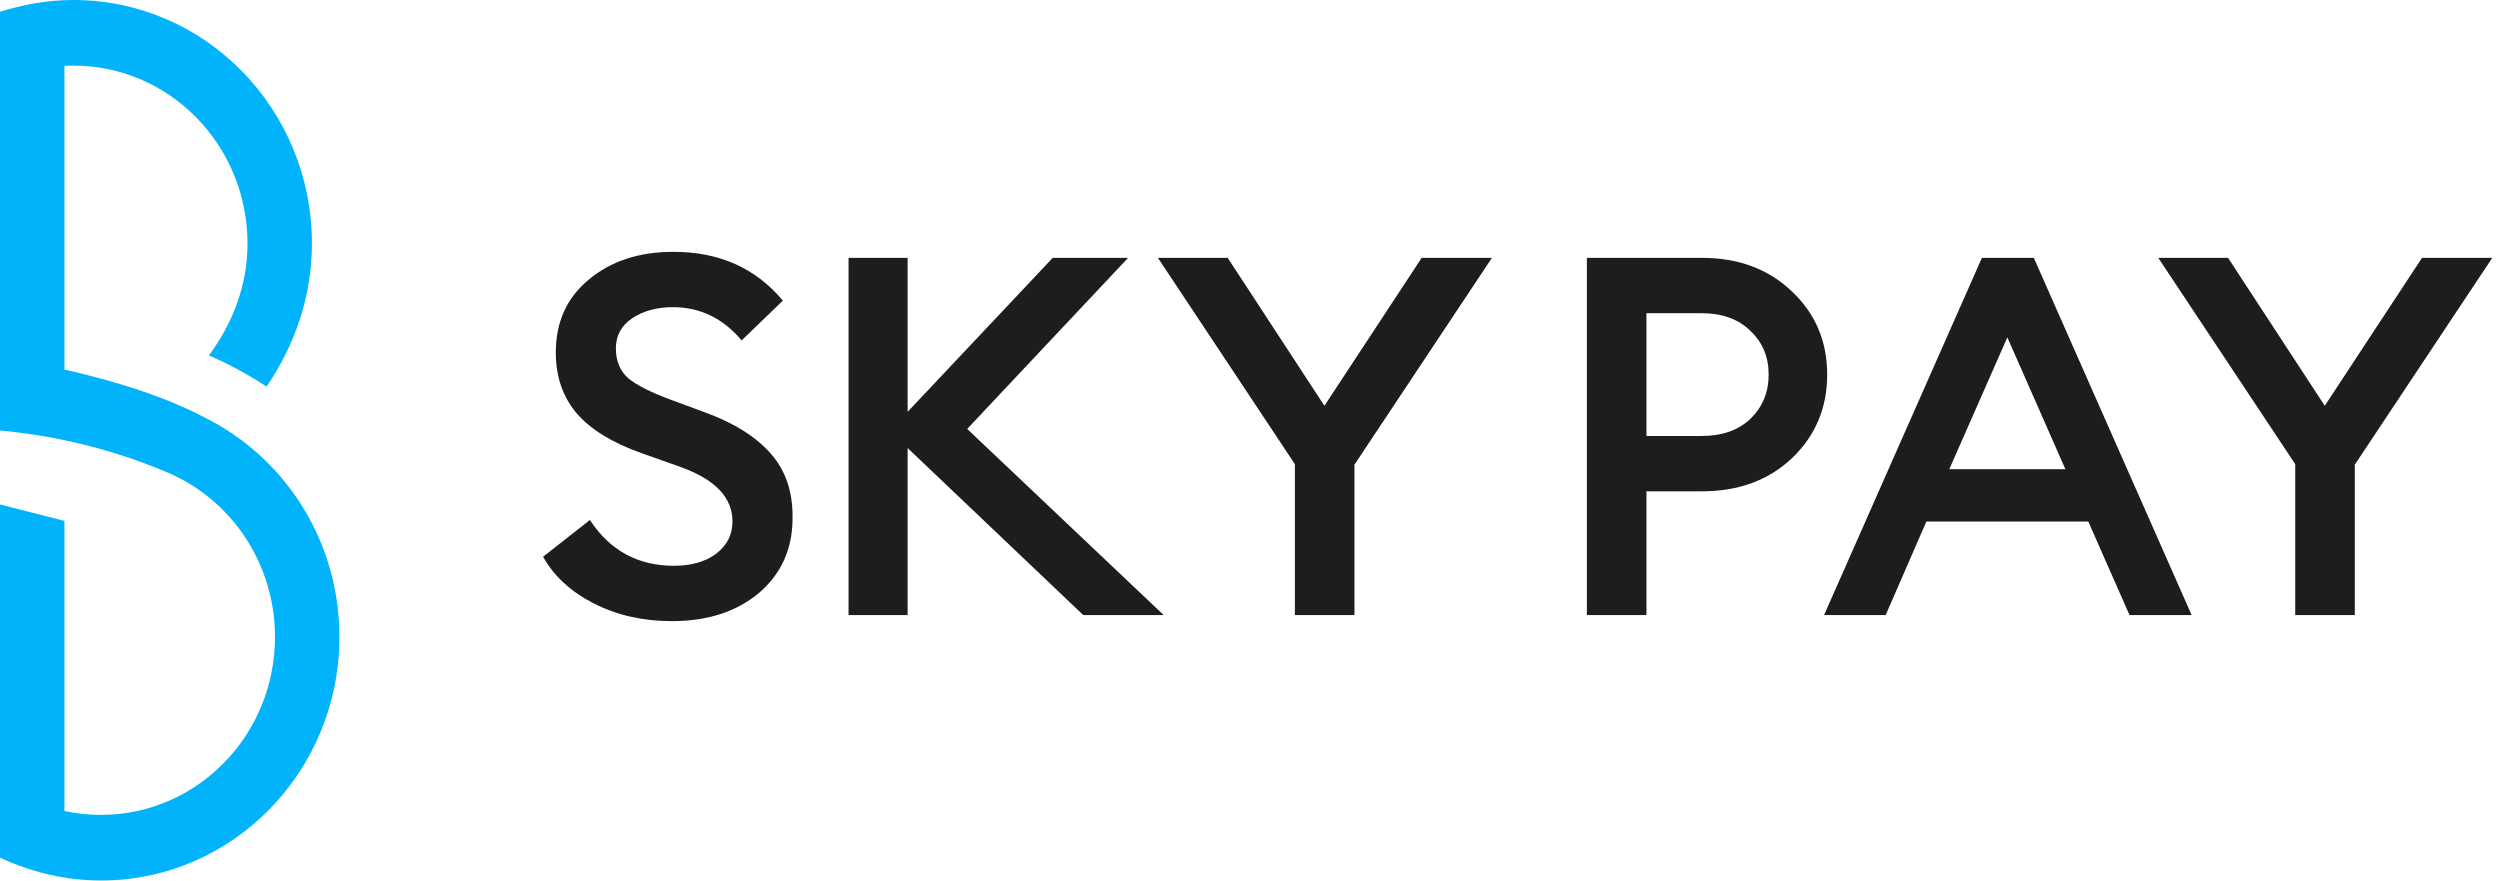
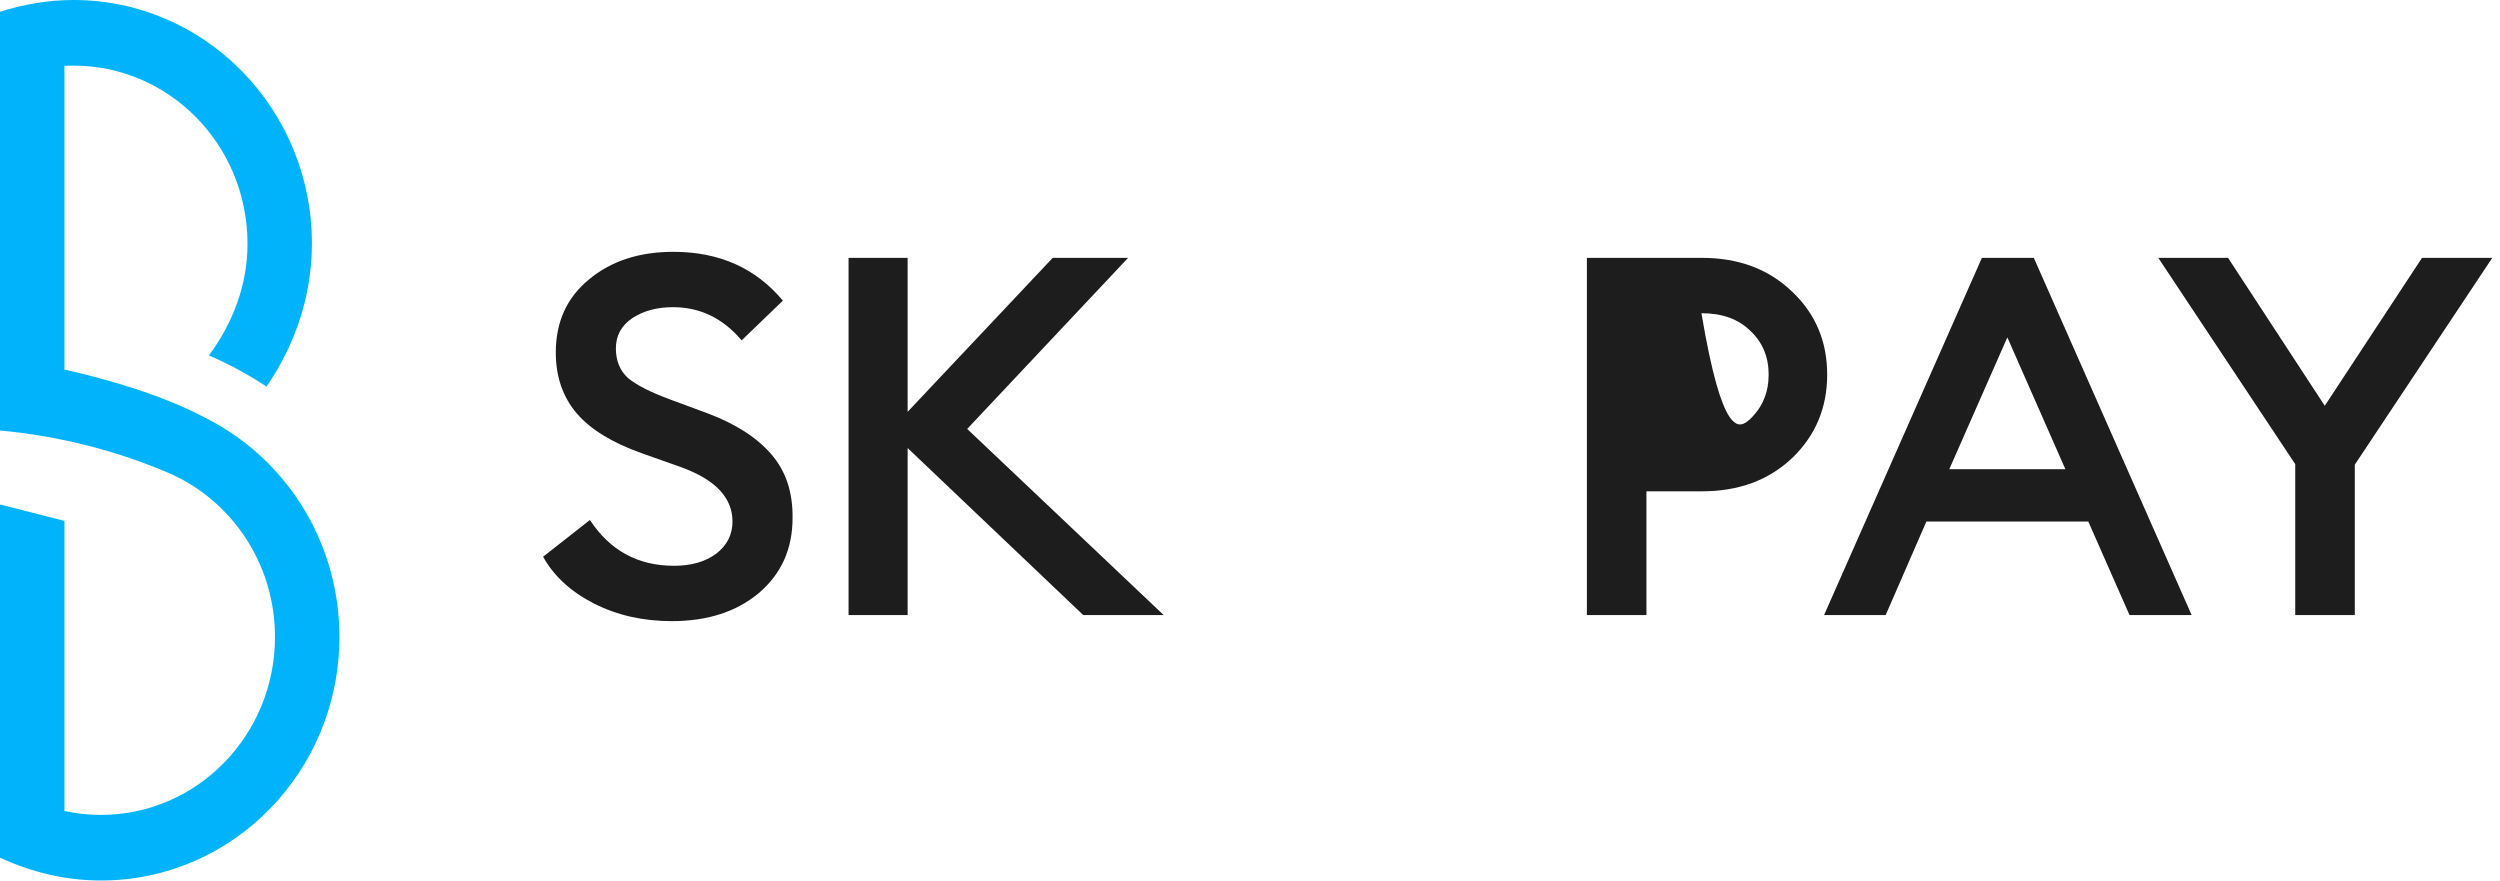
<svg xmlns="http://www.w3.org/2000/svg" width="159" height="56" viewBox="0 0 159 56" fill="none">
  <path d="M4.672 0C13.055 0 19.838 6.942 19.838 15.49C19.838 18.772 18.796 21.889 16.951 24.589C15.79 23.816 14.569 23.16 13.287 22.606C14.83 20.517 15.741 18.108 15.741 15.49C15.741 9.233 10.779 4.173 4.672 4.173C4.479 4.173 4.288 4.178 4.098 4.188L4.098 23.503C9.43 24.716 12.088 26.035 13.568 26.844C18.342 29.454 21.587 34.596 21.587 40.51C21.587 49.058 14.804 56 6.421 56C4.19 56 2.02 55.482 0 54.548V32.083L4.098 33.129V51.578C4.847 51.741 5.624 51.827 6.421 51.827C12.528 51.827 17.49 46.767 17.49 40.51C17.49 35.798 14.675 31.763 10.676 30.059C7.285 28.614 3.67 27.72 0 27.379V0.747C1.518 0.271 3.078 0 4.672 0Z" fill="#00B3FB" />
  <path d="M42.732 39.504C40.897 39.504 39.246 39.131 37.778 38.384C36.31 37.637 35.231 36.645 34.54 35.408L37.519 33.072C38.792 35.013 40.574 35.984 42.862 35.984C43.963 35.984 44.859 35.728 45.549 35.216C46.24 34.683 46.586 34 46.586 33.168C46.586 31.653 45.495 30.501 43.315 29.712L40.789 28.816C38.933 28.155 37.562 27.312 36.677 26.288C35.792 25.243 35.349 23.952 35.349 22.416C35.349 20.475 36.051 18.928 37.454 17.776C38.857 16.603 40.649 16.016 42.829 16.016C45.744 16.016 48.064 17.051 49.791 19.12L47.168 21.648C45.981 20.24 44.524 19.536 42.797 19.536C41.782 19.536 40.919 19.771 40.206 20.24C39.516 20.709 39.17 21.349 39.17 22.16C39.17 22.949 39.429 23.579 39.947 24.048C40.487 24.496 41.394 24.955 42.667 25.424L44.999 26.288C46.769 26.949 48.118 27.813 49.047 28.88C49.975 29.947 50.428 31.301 50.407 32.944C50.407 34.907 49.694 36.496 48.269 37.712C46.845 38.907 44.999 39.504 42.732 39.504Z" fill="#1D1D1D" />
  <path d="M68.896 39.12L57.725 28.496V39.12H53.968V16.4H57.725V26.192L66.953 16.4H71.746L61.513 27.28L74.012 39.12H68.896Z" fill="#1D1D1D" />
-   <path d="M82.355 39.12V29.52L73.644 16.4H78.081L84.233 25.808L90.418 16.4H94.886L86.144 29.552V39.12H82.355Z" fill="#1D1D1D" />
-   <path d="M113.975 18.544C115.465 19.952 116.209 21.712 116.209 23.824C116.209 25.936 115.465 27.707 113.975 29.136C112.486 30.544 110.575 31.248 108.244 31.248H104.714V39.12H100.926V16.4H108.244C110.575 16.4 112.486 17.115 113.975 18.544ZM111.32 26.64C112.097 25.893 112.486 24.955 112.486 23.824C112.486 22.693 112.097 21.765 111.32 21.04C110.564 20.293 109.528 19.92 108.211 19.92H104.714V27.728H108.211C109.528 27.728 110.564 27.365 111.32 26.64Z" fill="#1D1D1D" />
+   <path d="M113.975 18.544C115.465 19.952 116.209 21.712 116.209 23.824C116.209 25.936 115.465 27.707 113.975 29.136C112.486 30.544 110.575 31.248 108.244 31.248H104.714V39.12H100.926V16.4H108.244C110.575 16.4 112.486 17.115 113.975 18.544ZM111.32 26.64C112.097 25.893 112.486 24.955 112.486 23.824C112.486 22.693 112.097 21.765 111.32 21.04C110.564 20.293 109.528 19.92 108.211 19.92H104.714H108.211C109.528 27.728 110.564 27.365 111.32 26.64Z" fill="#1D1D1D" />
  <path d="M116.01 39.12L126.048 16.4H129.351L139.389 39.12H135.438L132.815 33.168H122.518L119.928 39.12H116.01ZM127.667 21.456L123.975 29.84H131.358L127.667 21.456Z" fill="#1D1D1D" />
  <path d="M145.977 39.12V29.52L137.267 16.4H141.703L147.855 25.808L154.04 16.4H158.508L149.766 29.552V39.12H145.977Z" fill="#1D1D1D" />
</svg>